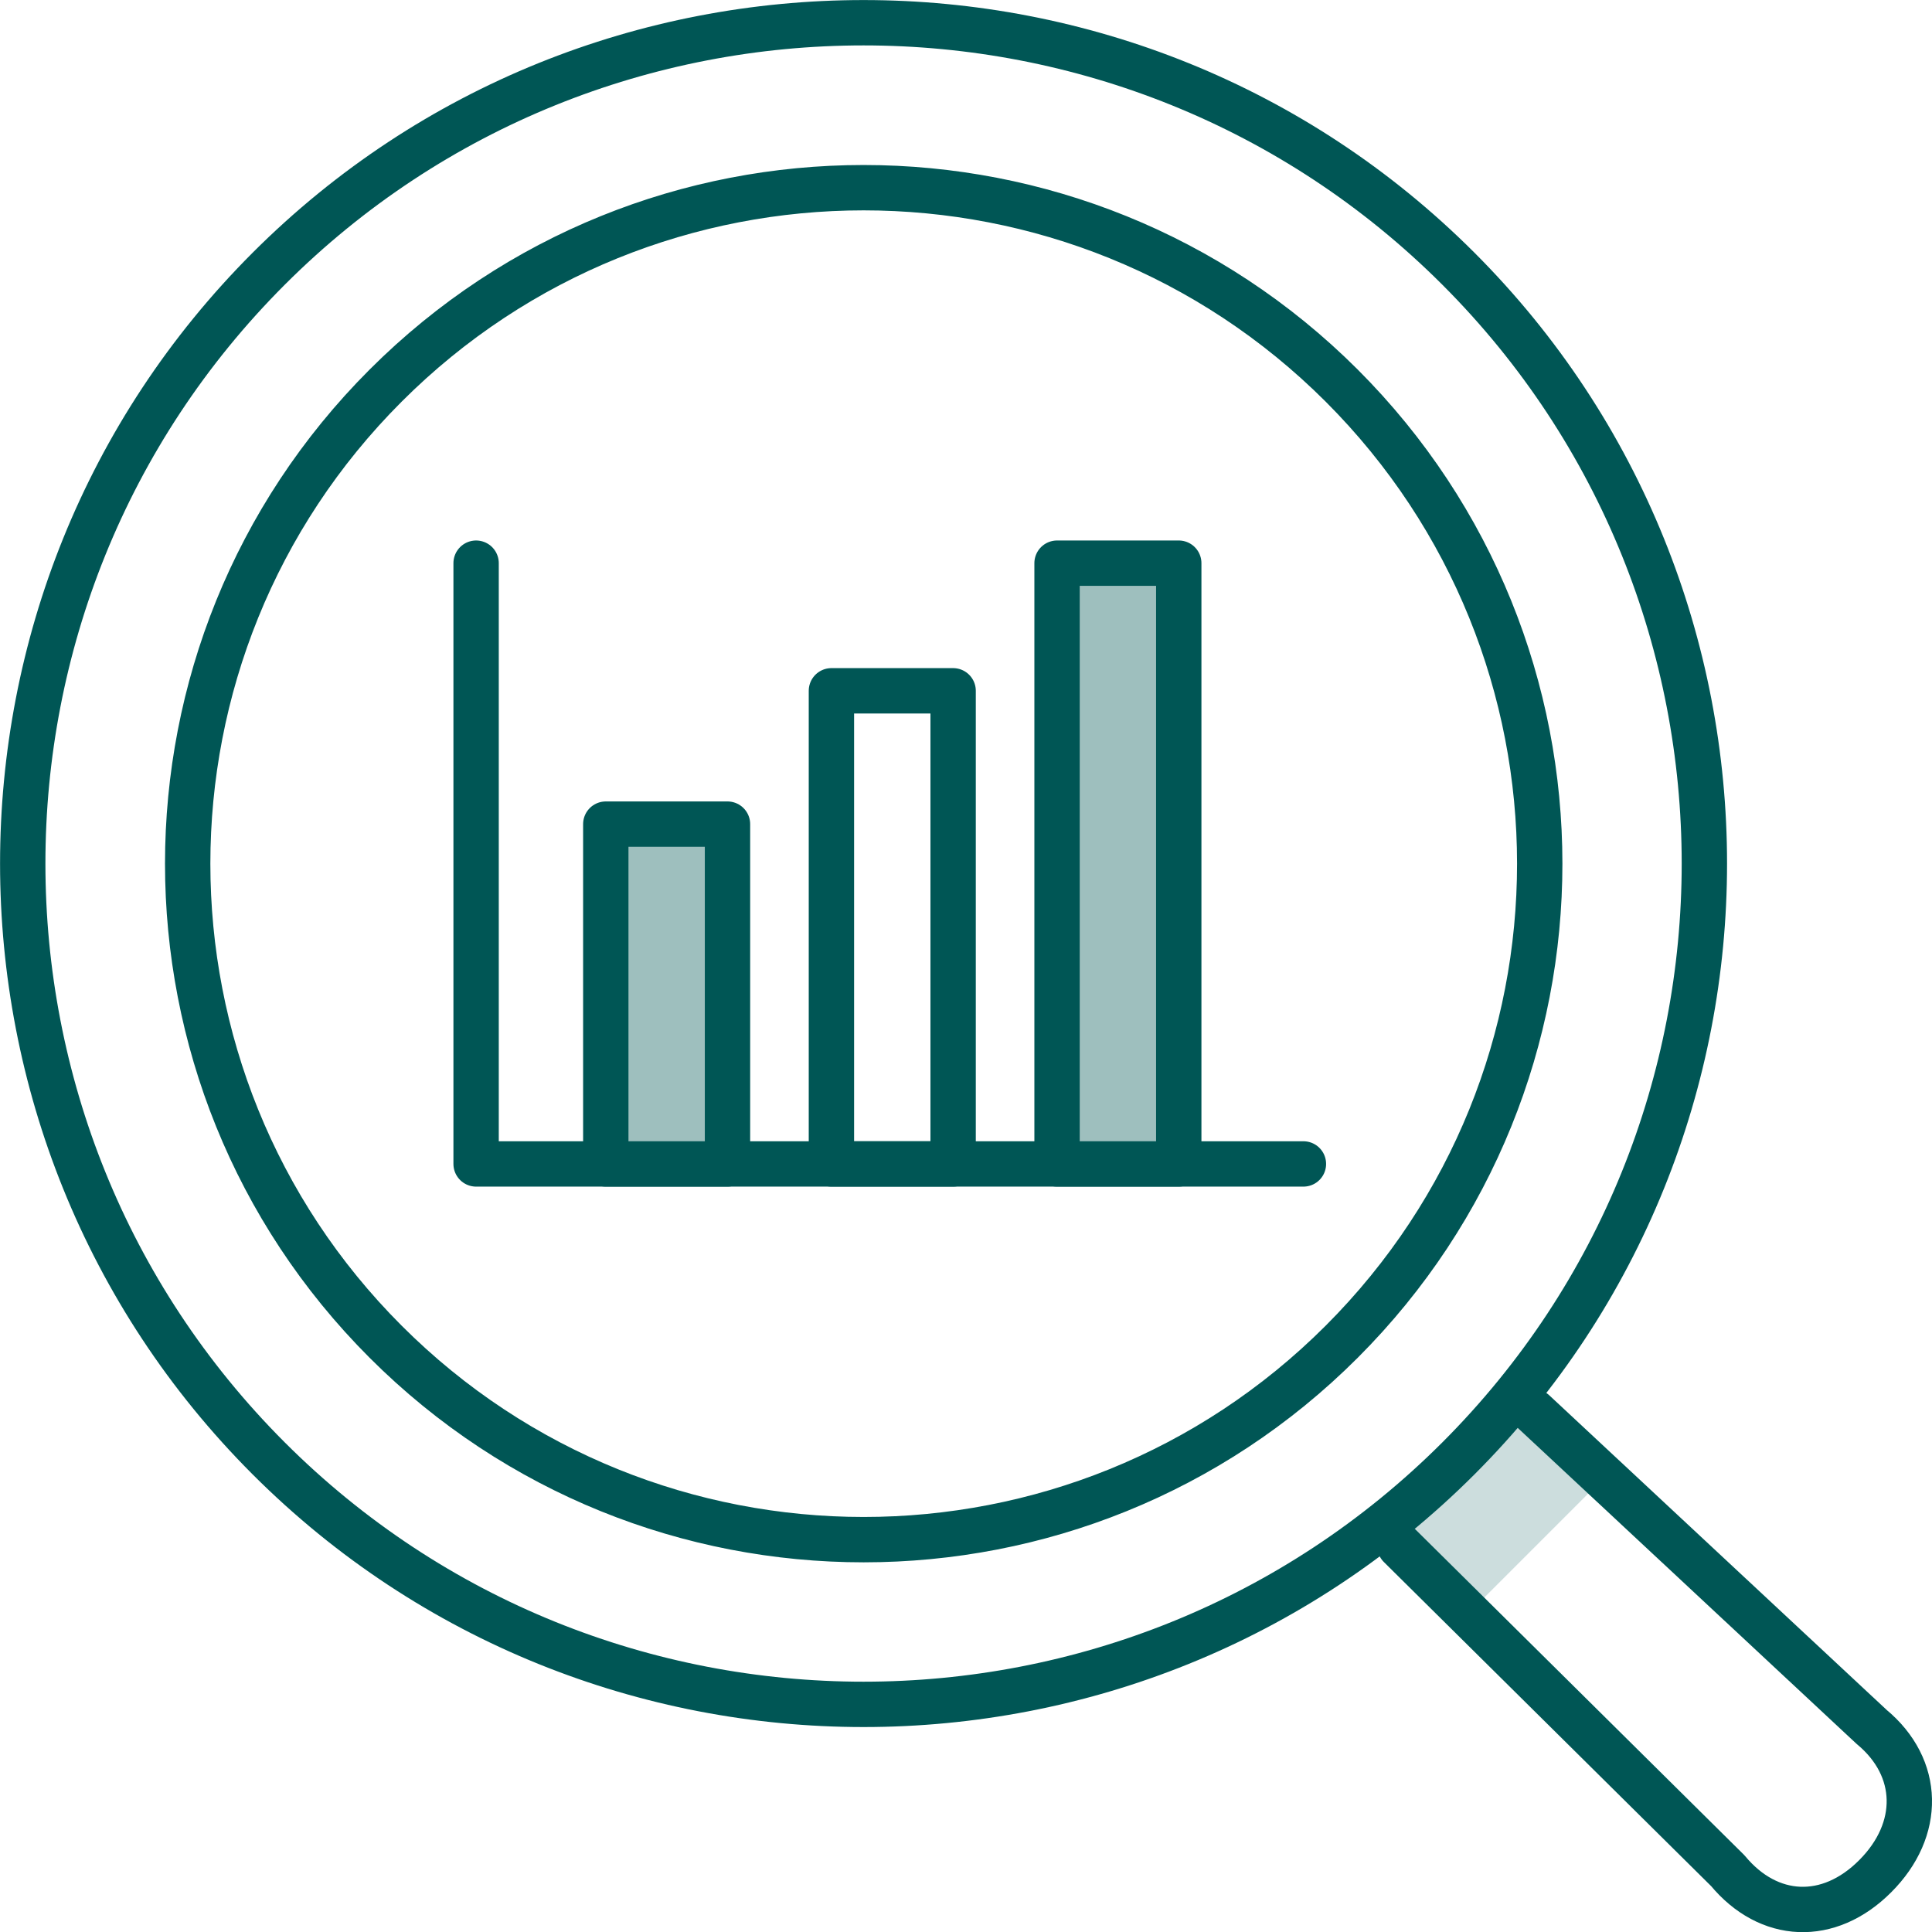
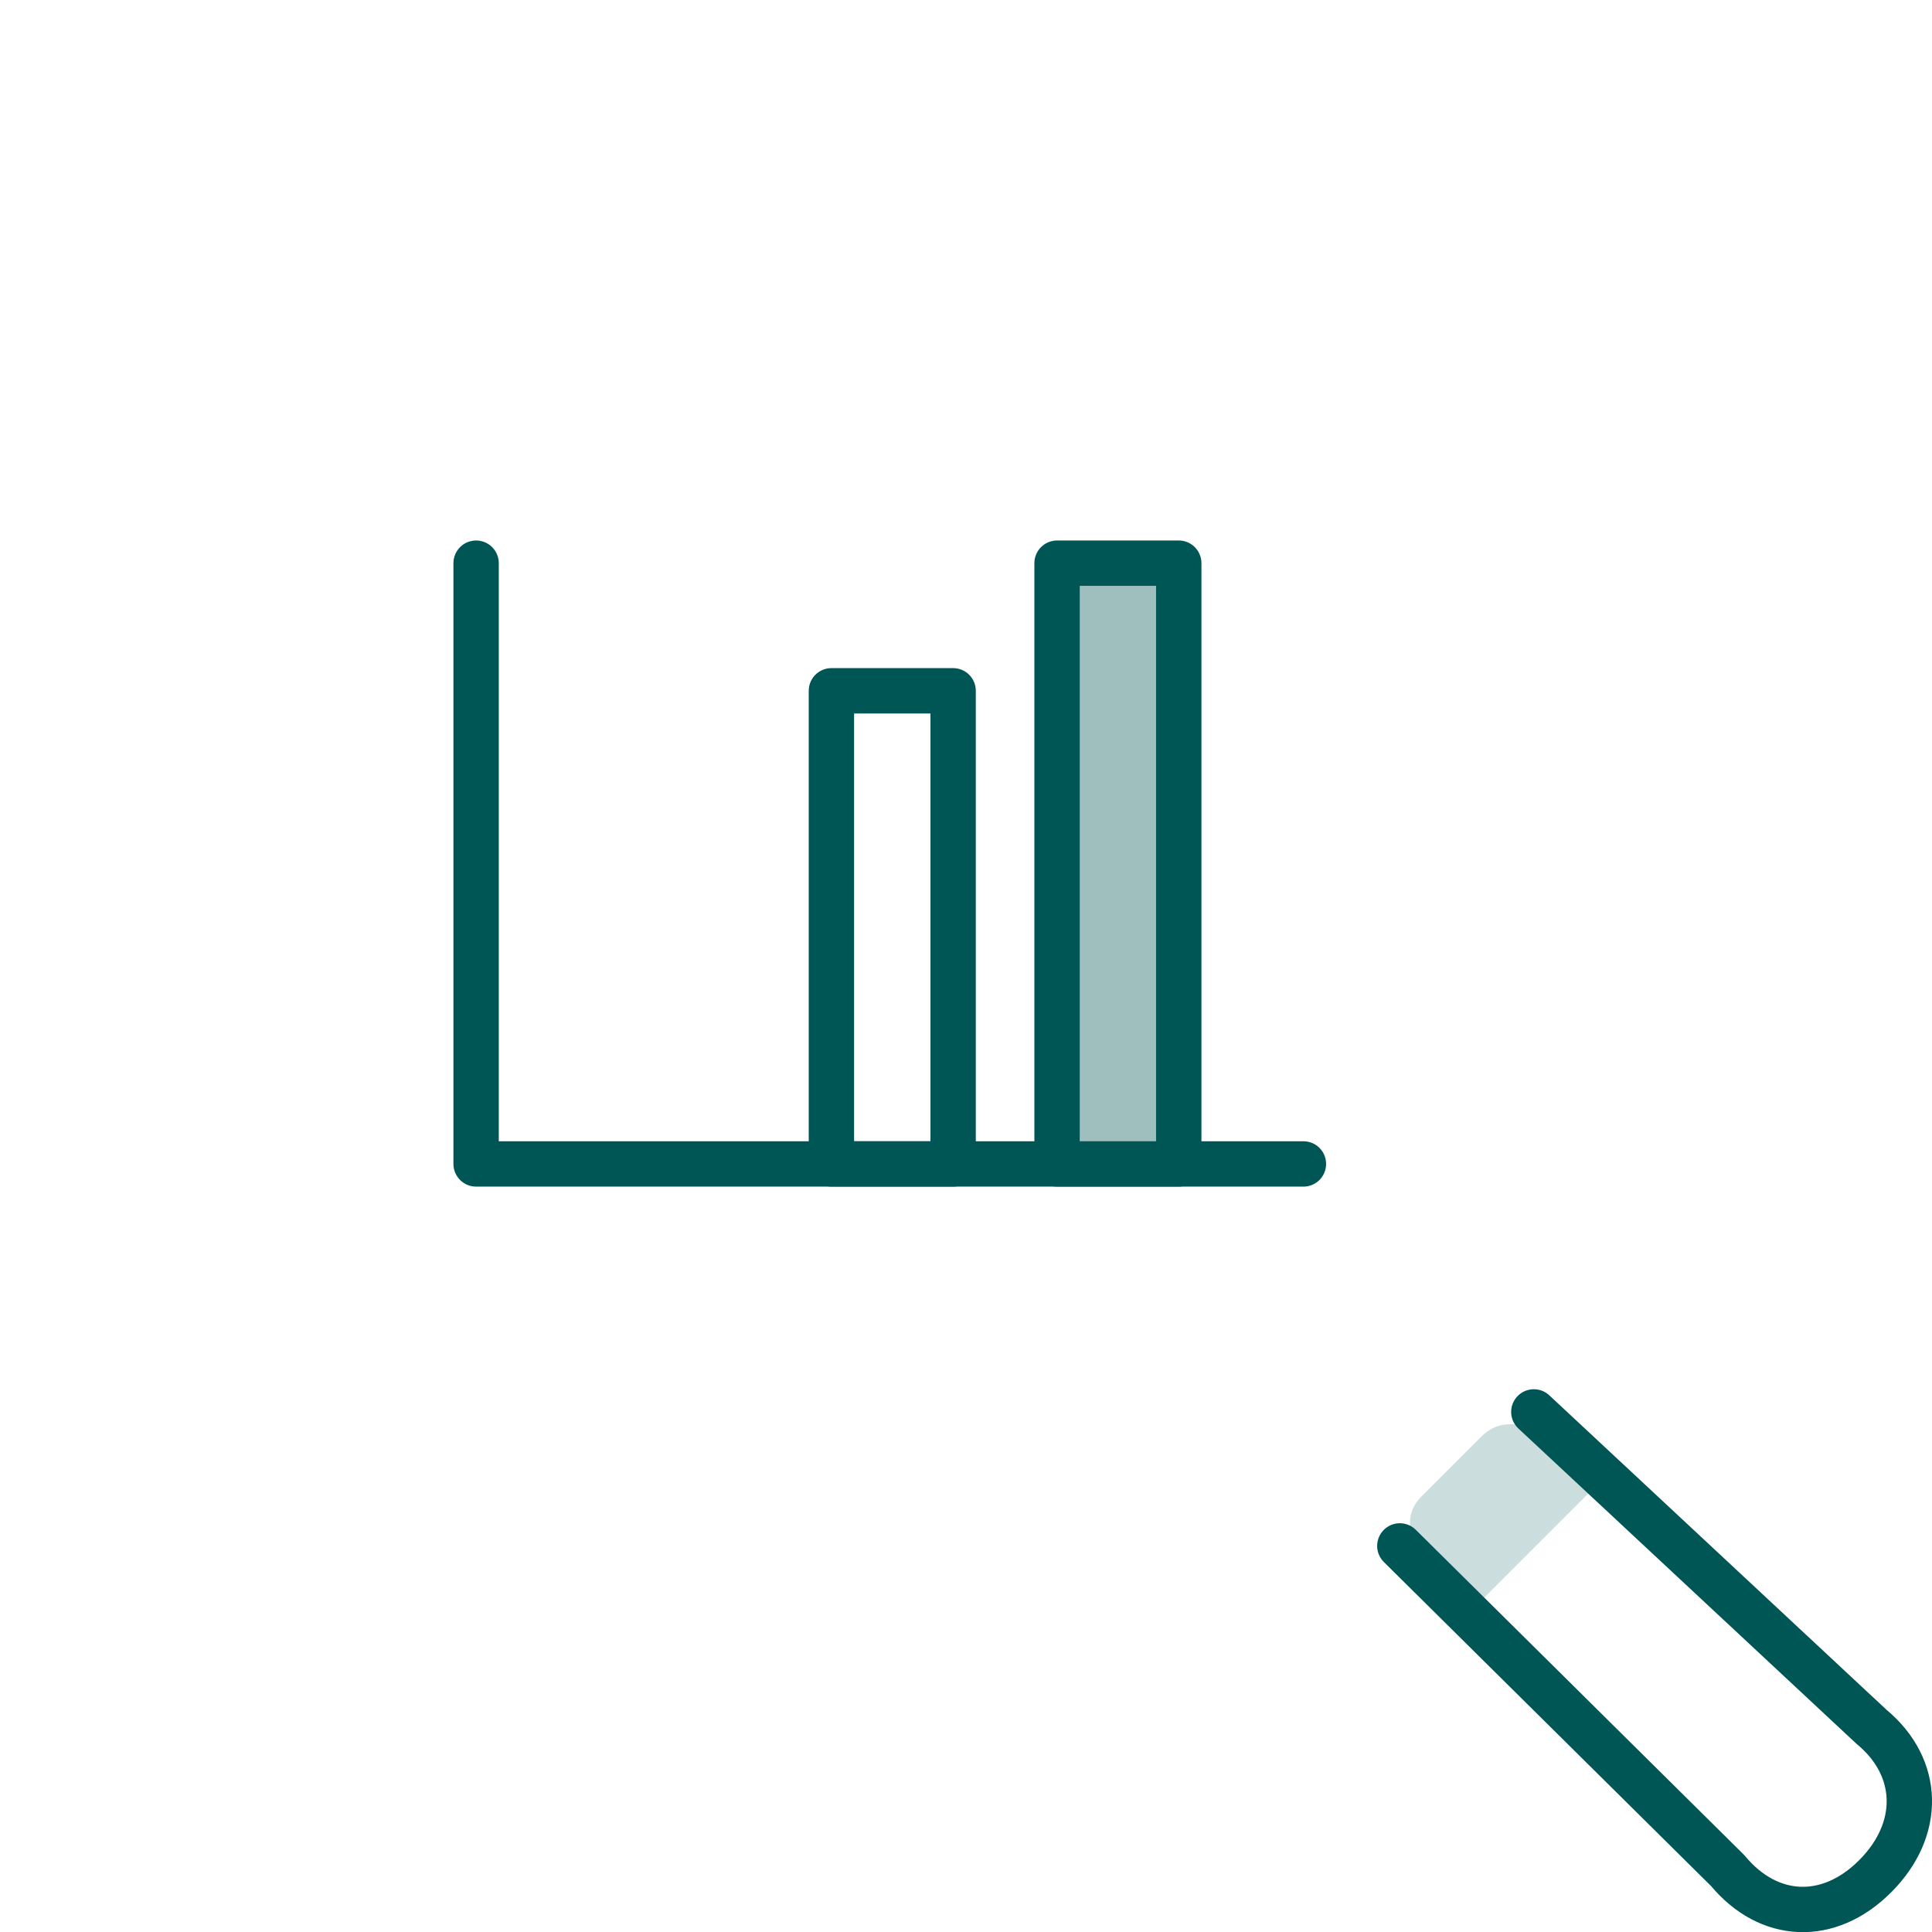
<svg xmlns="http://www.w3.org/2000/svg" id="_レイヤー_2" data-name="レイヤー 2" viewBox="0 0 84.77 84.78">
  <defs>
    <style>
      .cls-1 {
        fill: #9ebfbe;
      }

      .cls-1, .cls-2 {
        stroke: #005655;
        stroke-linecap: round;
        stroke-linejoin: round;
        stroke-width: 1.99px;
      }

      .cls-3 {
        fill: #005655;
        opacity: .2;
      }

      .cls-2 {
        fill: none;
      }
    </style>
  </defs>
  <g id="_レイヤー_1-2" data-name="レイヤー 1">
    <g>
      <g>
        <g>
          <path class="cls-2" d="M61.42,67.83l14.39,14.25c1.79,2.16,4.43,2.29,6.47.24,2.04-2.04,2-4.76-.16-6.55l-14.82-13.82" />
-           <path class="cls-2" d="M63.99,11.79C49.6-2.6,26.18-2.6,11.79,11.79c-14.39,14.39-14.39,37.81,0,52.2,14.39,14.39,37.81,14.39,52.2,0,14.39-14.39,14.39-37.81,0-52.2ZM58.87,58.87c-11.58,11.58-30.37,11.58-41.95,0-11.58-11.58-11.58-30.37,0-41.95,11.58-11.58,30.36-11.58,41.95,0,11.58,11.58,11.59,30.36,0,41.95Z" />
        </g>
        <g>
          <polyline class="cls-2" points="20.89 24.71 20.89 51.07 57.19 51.07" />
-           <rect class="cls-1" x="26.58" y="36.16" width="5.34" height="14.91" />
          <rect class="cls-2" x="36.48" y="30.31" width="5.34" height="20.76" />
          <rect class="cls-1" x="46.38" y="24.71" width="5.34" height="26.36" />
        </g>
      </g>
      <path class="cls-3" d="M70.47,64.75c-3.13-2.62-4.58-2.61-5.47-1.72l-2.62,2.62c-.89.89-.9,2.33,2.21,4.98l5.88-5.88Z" />
    </g>
  </g>
</svg>